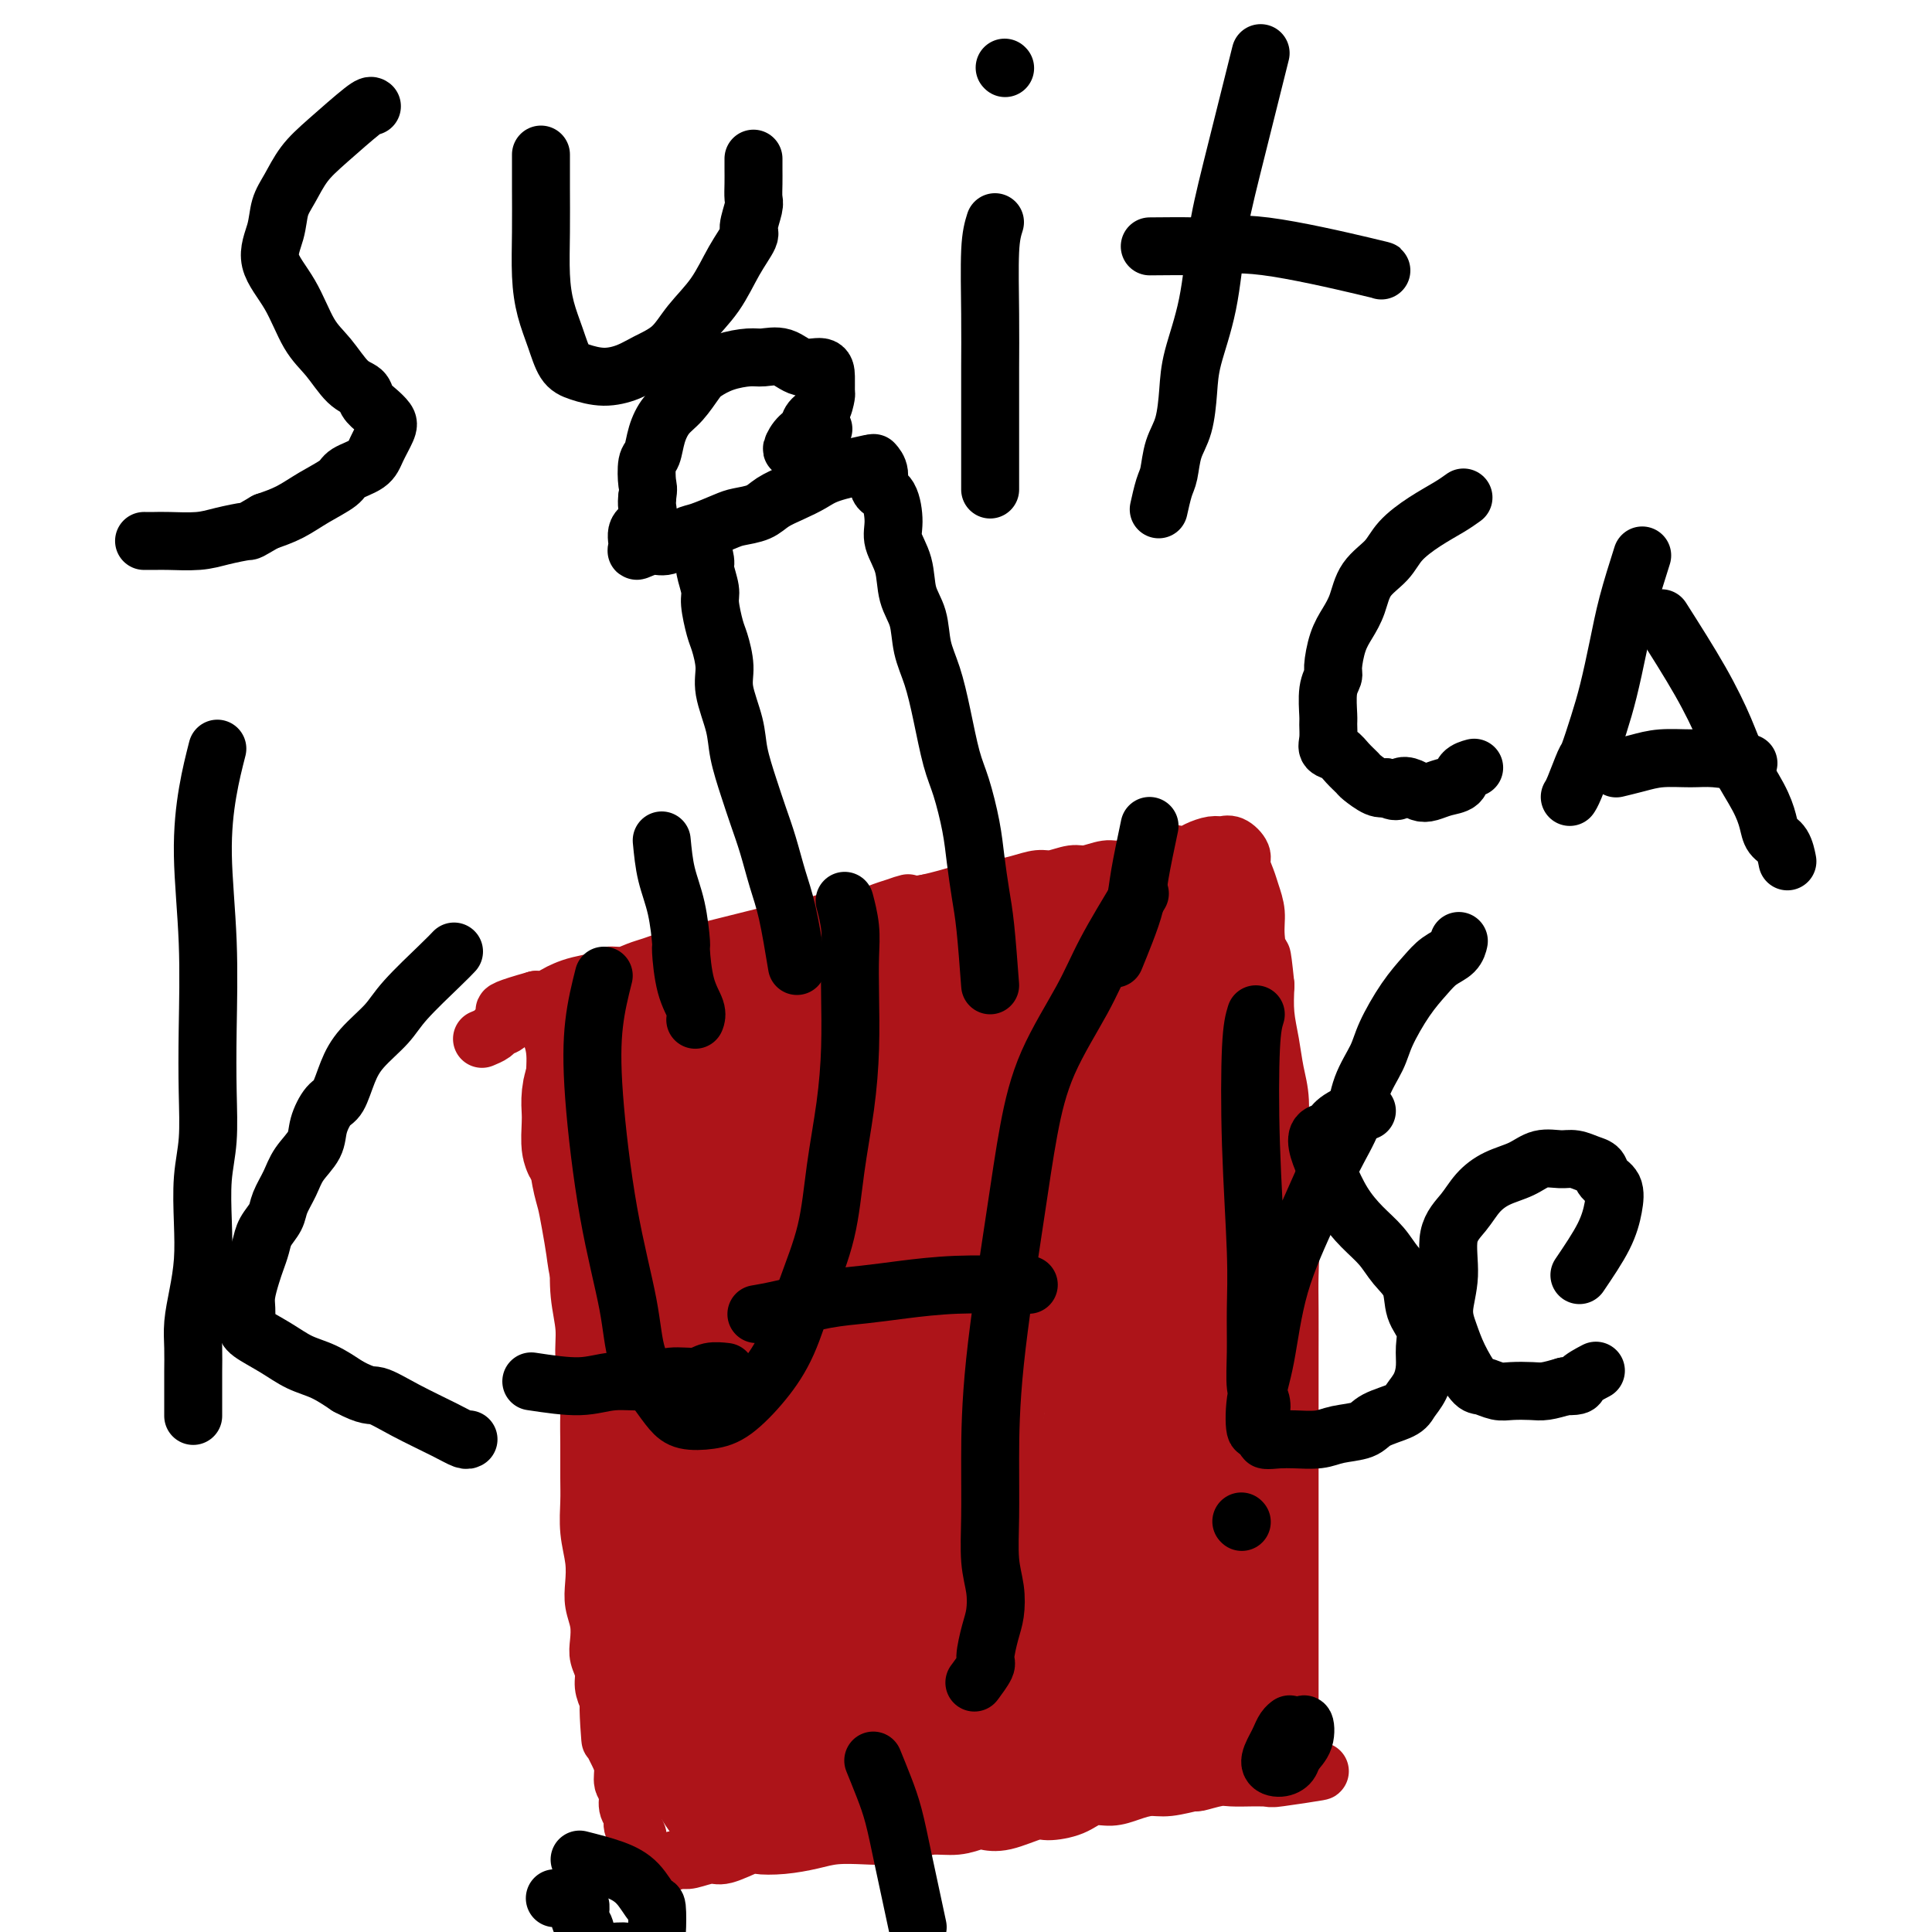
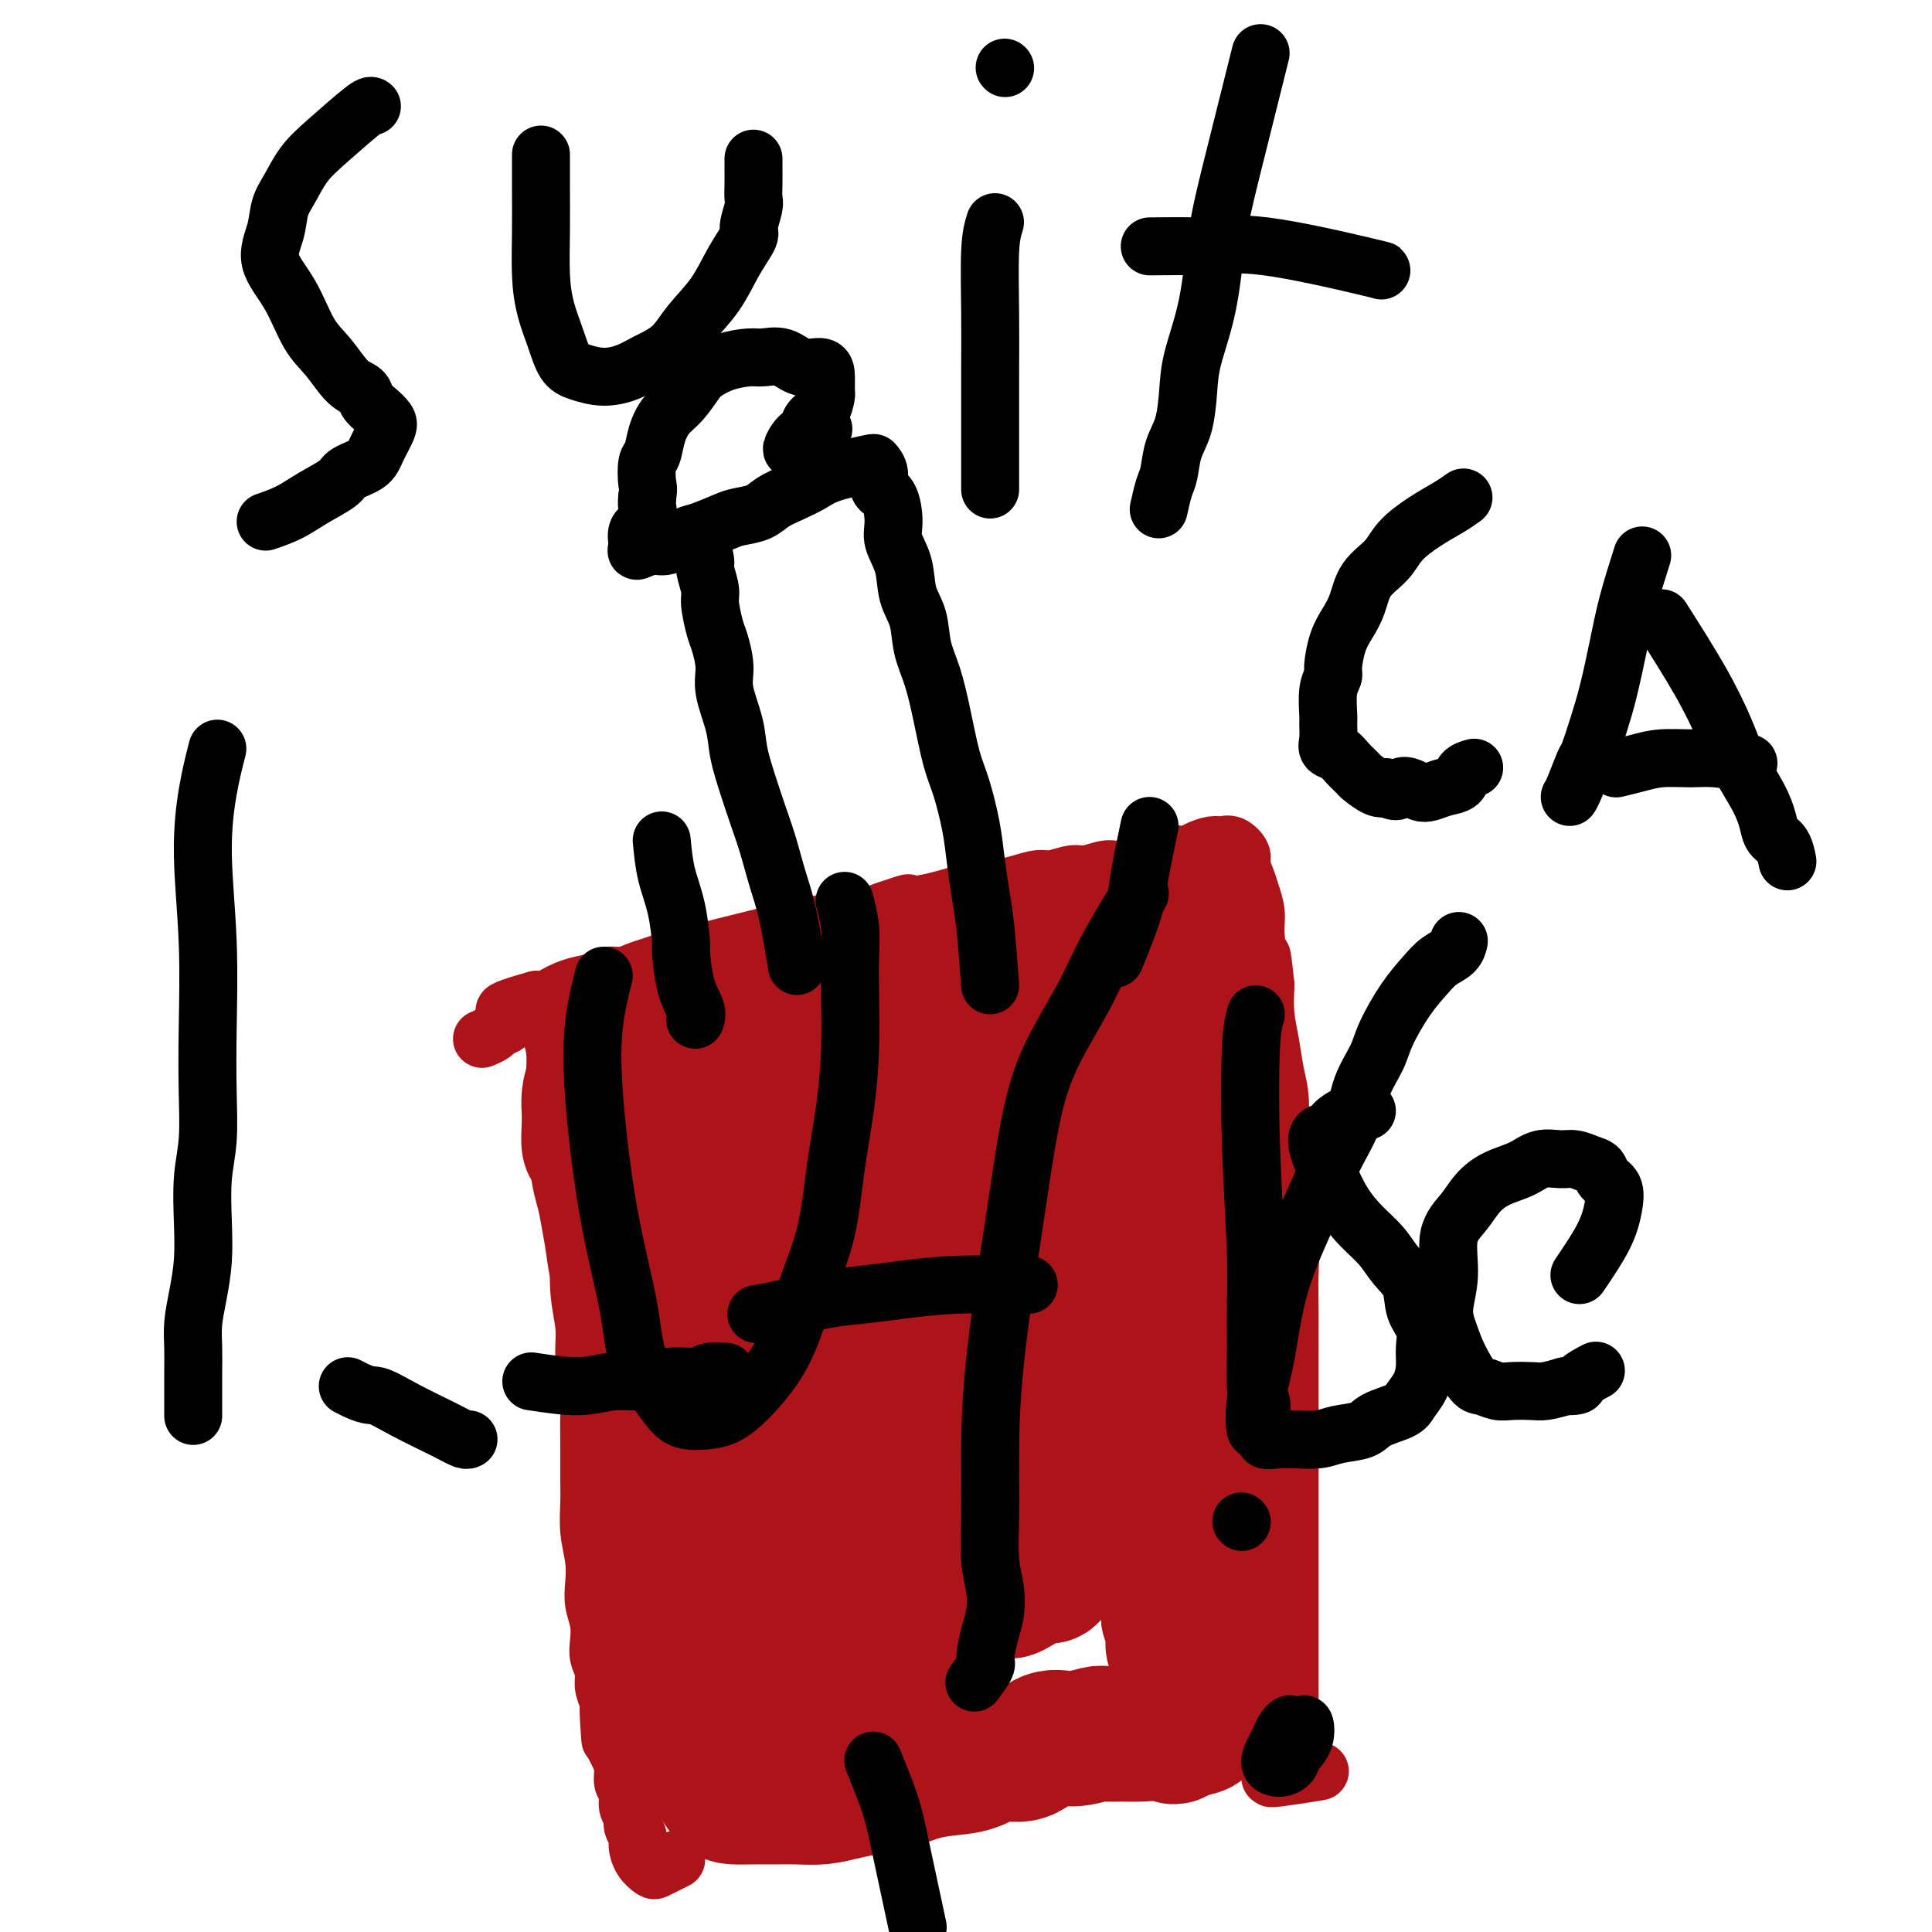
<svg xmlns="http://www.w3.org/2000/svg" viewBox="0 0 400 400" version="1.1">
  <g fill="none" stroke="#AD1419" stroke-width="12" stroke-linecap="round" stroke-linejoin="round">
    <path d="M114,214c0.480,1.316 0.959,2.633 1,5c0.041,2.367 -0.357,5.785 0,9c0.357,3.215 1.468,6.227 2,9c0.532,2.773 0.486,5.307 1,8c0.514,2.693 1.587,5.545 2,8c0.413,2.455 0.167,4.514 0,7c-0.167,2.486 -0.255,5.398 0,8c0.255,2.602 0.853,4.892 1,7c0.147,2.108 -0.157,4.034 0,6c0.157,1.966 0.774,3.973 1,6c0.226,2.027 0.059,4.074 0,6c-0.059,1.926 -0.012,3.732 0,6c0.012,2.268 -0.011,4.998 0,7c0.011,2.002 0.054,3.277 0,5c-0.054,1.723 -0.207,3.895 0,6c0.207,2.105 0.774,4.142 1,6c0.226,1.858 0.112,3.536 0,5c-0.112,1.464 -0.222,2.713 0,4c0.222,1.287 0.777,2.613 1,4c0.223,1.387 0.115,2.836 0,4c-0.115,1.164 -0.237,2.044 0,3c0.237,0.956 0.833,1.988 1,3c0.167,1.012 -0.095,2.003 0,3c0.095,0.997 0.548,1.998 1,3" />
    <path d="M126,352c0.864,15.491 0.025,4.720 0,2c-0.025,-2.720 0.763,2.612 1,5c0.237,2.388 -0.076,1.832 0,2c0.076,0.168 0.541,1.060 1,2c0.459,0.940 0.912,1.928 1,3c0.088,1.072 -0.188,2.226 0,3c0.188,0.774 0.839,1.166 1,2c0.161,0.834 -0.168,2.109 0,3c0.168,0.891 0.831,1.397 1,2c0.169,0.603 -0.158,1.304 0,2c0.158,0.696 0.801,1.389 1,2c0.199,0.611 -0.046,1.142 0,2c0.046,0.858 0.382,2.045 1,3c0.618,0.955 1.516,1.679 2,2c0.484,0.321 0.553,0.240 1,0c0.447,-0.240 1.270,-0.640 2,-1c0.730,-0.360 1.365,-0.680 2,-1" />
-     <path d="M140,385c1.548,0.069 1.917,0.243 3,0c1.083,-0.243 2.878,-0.901 4,-1c1.122,-0.099 1.570,0.363 3,0c1.430,-0.363 3.843,-1.551 5,-2c1.157,-0.449 1.057,-0.159 2,0c0.943,0.159 2.929,0.187 5,0c2.071,-0.187 4.227,-0.589 6,-1c1.773,-0.411 3.162,-0.832 5,-1c1.838,-0.168 4.126,-0.082 6,0c1.874,0.082 3.335,0.162 5,0c1.665,-0.162 3.533,-0.566 5,-1c1.467,-0.434 2.532,-0.899 4,-1c1.468,-0.101 3.338,0.161 5,0c1.662,-0.161 3.114,-0.747 4,-1c0.886,-0.253 1.206,-0.175 2,0c0.794,0.175 2.063,0.445 4,0c1.937,-0.445 4.541,-1.607 6,-2c1.459,-0.393 1.772,-0.017 3,0c1.228,0.017 3.371,-0.325 5,-1c1.629,-0.675 2.744,-1.682 4,-2c1.256,-0.318 2.653,0.054 4,0c1.347,-0.054 2.645,-0.535 4,-1c1.355,-0.465 2.768,-0.913 4,-1c1.232,-0.087 2.281,0.187 4,0c1.719,-0.187 4.106,-0.835 5,-1c0.894,-0.165 0.294,0.152 1,0c0.706,-0.152 2.717,-0.773 4,-1c1.283,-0.227 1.839,-0.061 3,0c1.161,0.061 2.928,0.016 4,0c1.072,-0.016 1.449,-0.005 2,0c0.551,0.005 1.275,0.002 2,0" />
    <path d="M263,368c19.360,-2.591 6.259,-0.569 2,0c-4.259,0.569 0.323,-0.314 2,-1c1.677,-0.686 0.449,-1.177 0,-2c-0.449,-0.823 -0.120,-1.980 0,-3c0.120,-1.020 0.032,-1.902 0,-3c-0.032,-1.098 -0.009,-2.412 0,-4c0.009,-1.588 0.002,-3.448 0,-5c-0.002,-1.552 -0.001,-2.794 0,-5c0.001,-2.206 0.000,-5.377 0,-8c-0.000,-2.623 -0.000,-4.698 0,-7c0.000,-2.302 0.000,-4.830 0,-7c-0.000,-2.170 0.000,-3.984 0,-6c-0.000,-2.016 -0.000,-4.236 0,-7c0.000,-2.764 0.000,-6.072 0,-9c-0.000,-2.928 -0.000,-5.477 0,-8c0.000,-2.523 0.001,-5.020 0,-7c-0.001,-1.980 -0.004,-3.444 0,-6c0.004,-2.556 0.016,-6.204 0,-9c-0.016,-2.796 -0.061,-4.741 0,-7c0.061,-2.259 0.227,-4.833 0,-7c-0.227,-2.167 -0.849,-3.925 -1,-6c-0.151,-2.075 0.167,-4.465 0,-7c-0.167,-2.535 -0.819,-5.215 -1,-8c-0.181,-2.785 0.109,-5.674 0,-8c-0.109,-2.326 -0.617,-4.087 -1,-6c-0.383,-1.913 -0.642,-3.977 -1,-6c-0.358,-2.023 -0.817,-4.007 -1,-6c-0.183,-1.993 -0.092,-3.997 0,-6" />
    <path d="M262,204c-0.936,-9.095 -0.775,-5.332 -1,-5c-0.225,0.332 -0.835,-2.768 -1,-5c-0.165,-2.232 0.115,-3.595 0,-5c-0.115,-1.405 -0.625,-2.853 -1,-4c-0.375,-1.147 -0.614,-1.992 -1,-3c-0.386,-1.008 -0.917,-2.180 -1,-3c-0.083,-0.820 0.283,-1.289 0,-2c-0.283,-0.711 -1.217,-1.665 -2,-2c-0.783,-0.335 -1.417,-0.051 -2,0c-0.583,0.051 -1.114,-0.132 -2,0c-0.886,0.132 -2.127,0.579 -3,1c-0.873,0.421 -1.376,0.816 -2,1c-0.624,0.184 -1.367,0.159 -2,0c-0.633,-0.159 -1.154,-0.450 -2,0c-0.846,0.450 -2.015,1.641 -3,2c-0.985,0.359 -1.785,-0.115 -3,0c-1.215,0.115 -2.846,0.819 -4,1c-1.154,0.181 -1.830,-0.163 -3,0c-1.170,0.163 -2.833,0.831 -4,1c-1.167,0.169 -1.837,-0.162 -3,0c-1.163,0.162 -2.818,0.818 -4,1c-1.182,0.182 -1.890,-0.110 -3,0c-1.110,0.110 -2.621,0.621 -4,1c-1.379,0.379 -2.626,0.626 -4,1c-1.374,0.374 -2.873,0.873 -4,1c-1.127,0.127 -1.880,-0.120 -3,0c-1.120,0.120 -2.606,0.606 -4,1c-1.394,0.394 -2.697,0.697 -4,1" />
    <path d="M192,187c-10.302,1.752 -4.559,0.133 -4,0c0.559,-0.133 -4.068,1.221 -6,2c-1.932,0.779 -1.171,0.982 -2,1c-0.829,0.018 -3.250,-0.150 -5,0c-1.750,0.150 -2.831,0.618 -4,1c-1.169,0.382 -2.426,0.680 -4,1c-1.574,0.320 -3.463,0.663 -5,1c-1.537,0.337 -2.721,0.668 -4,1c-1.279,0.332 -2.653,0.666 -4,1c-1.347,0.334 -2.667,0.667 -4,1c-1.333,0.333 -2.678,0.666 -4,1c-1.322,0.334 -2.622,0.668 -4,1c-1.378,0.332 -2.835,0.663 -4,1c-1.165,0.337 -2.040,0.682 -3,1c-0.960,0.318 -2.007,0.610 -3,1c-0.993,0.390 -1.932,0.878 -3,1c-1.068,0.122 -2.264,-0.122 -3,0c-0.736,0.122 -1.012,0.611 -2,1c-0.988,0.389 -2.687,0.679 -4,1c-1.313,0.321 -2.238,0.674 -3,1c-0.762,0.326 -1.359,0.626 -2,1c-0.641,0.374 -1.326,0.821 -2,1c-0.674,0.179 -1.337,0.089 -2,0" />
    <path d="M111,207c-12.600,3.515 -3.598,2.304 -1,2c2.598,-0.304 -1.206,0.301 -3,1c-1.794,0.699 -1.577,1.494 -2,2c-0.423,0.506 -1.484,0.723 -2,1c-0.516,0.277 -0.485,0.613 -1,1c-0.515,0.387 -1.576,0.825 -2,1c-0.424,0.175 -0.212,0.088 0,0" />
  </g>
  <g fill="none" stroke="#AD1419" stroke-width="28" stroke-linecap="round" stroke-linejoin="round">
    <path d="M243,192c-0.000,2.547 -0.000,5.094 0,7c0.000,1.906 0.001,3.171 0,5c-0.001,1.829 -0.004,4.222 0,6c0.004,1.778 0.016,2.941 0,5c-0.016,2.059 -0.061,5.014 0,7c0.061,1.986 0.228,3.002 0,5c-0.228,1.998 -0.849,4.978 -1,7c-0.151,2.022 0.170,3.085 0,5c-0.170,1.915 -0.829,4.681 -1,6c-0.171,1.319 0.147,1.189 0,3c-0.147,1.811 -0.757,5.561 -1,8c-0.243,2.439 -0.117,3.568 0,5c0.117,1.432 0.227,3.169 0,5c-0.227,1.831 -0.789,3.756 -1,6c-0.211,2.244 -0.071,4.808 0,6c0.071,1.192 0.071,1.013 0,3c-0.071,1.987 -0.215,6.140 0,9c0.215,2.860 0.790,4.426 1,6c0.210,1.574 0.057,3.154 0,5c-0.057,1.846 -0.016,3.956 0,6c0.016,2.044 0.008,4.022 0,6" />
    <path d="M240,313c-0.299,19.322 0.455,7.126 1,5c0.545,-2.126 0.882,5.817 1,9c0.118,3.183 0.015,1.605 0,2c-0.015,0.395 0.056,2.762 0,4c-0.056,1.238 -0.239,1.347 0,2c0.239,0.653 0.902,1.852 1,3c0.098,1.148 -0.367,2.246 0,3c0.367,0.754 1.566,1.165 2,2c0.434,0.835 0.102,2.095 0,3c-0.102,0.905 0.024,1.455 0,2c-0.024,0.545 -0.200,1.083 0,2c0.200,0.917 0.775,2.212 1,3c0.225,0.788 0.102,1.070 0,2c-0.102,0.930 -0.181,2.509 0,2c0.181,-0.509 0.622,-3.106 1,-5c0.378,-1.894 0.694,-3.085 1,-4c0.306,-0.915 0.604,-1.553 1,-3c0.396,-1.447 0.891,-3.704 1,-6c0.109,-2.296 -0.169,-4.631 0,-7c0.169,-2.369 0.786,-4.773 1,-7c0.214,-2.227 0.027,-4.277 0,-7c-0.027,-2.723 0.108,-6.118 0,-10c-0.108,-3.882 -0.459,-8.252 -1,-12c-0.541,-3.748 -1.270,-6.874 -2,-10" />
    <path d="M248,286c-0.567,-7.616 -0.486,-7.154 -1,-10c-0.514,-2.846 -1.624,-8.998 -2,-12c-0.376,-3.002 -0.017,-2.853 0,-4c0.017,-1.147 -0.306,-3.591 -1,-6c-0.694,-2.409 -1.758,-4.783 -2,-7c-0.242,-2.217 0.337,-4.275 0,-6c-0.337,-1.725 -1.592,-3.116 -2,-5c-0.408,-1.884 0.030,-4.261 0,-6c-0.030,-1.739 -0.530,-2.840 -1,-4c-0.470,-1.160 -0.911,-2.378 -1,-4c-0.089,-1.622 0.172,-3.646 0,-5c-0.172,-1.354 -0.779,-2.037 -1,-3c-0.221,-0.963 -0.055,-2.205 0,-2c0.055,0.205 -0.000,1.857 0,3c0.000,1.143 0.056,1.776 0,3c-0.056,1.224 -0.222,3.038 0,4c0.222,0.962 0.833,1.072 1,2c0.167,0.928 -0.109,2.675 0,5c0.109,2.325 0.603,5.228 1,7c0.397,1.772 0.699,2.412 1,6c0.301,3.588 0.603,10.122 1,14c0.397,3.878 0.891,5.099 1,7c0.109,1.901 -0.167,4.482 0,7c0.167,2.518 0.777,4.974 1,7c0.223,2.026 0.060,3.622 0,6c-0.060,2.378 -0.017,5.536 0,8c0.017,2.464 0.009,4.232 0,6" />
-     <path d="M243,297c0.932,13.745 0.264,6.608 0,6c-0.264,-0.608 -0.122,5.315 0,8c0.122,2.685 0.226,2.133 0,3c-0.226,0.867 -0.782,3.153 -1,5c-0.218,1.847 -0.097,3.256 0,4c0.097,0.744 0.171,0.822 0,2c-0.171,1.178 -0.588,3.455 -1,5c-0.412,1.545 -0.818,2.357 -1,3c-0.182,0.643 -0.138,1.117 0,2c0.138,0.883 0.370,2.176 0,3c-0.370,0.824 -1.341,1.180 -2,2c-0.659,0.820 -1.006,2.104 -1,3c0.006,0.896 0.365,1.403 0,2c-0.365,0.597 -1.452,1.283 -2,2c-0.548,0.717 -0.556,1.464 -1,2c-0.444,0.536 -1.326,0.859 -2,1c-0.674,0.141 -1.142,0.098 -2,0c-0.858,-0.098 -2.107,-0.251 -3,0c-0.893,0.251 -1.431,0.905 -2,1c-0.569,0.095 -1.169,-0.368 -2,0c-0.831,0.368 -1.893,1.567 -3,2c-1.107,0.433 -2.260,0.101 -3,0c-0.740,-0.101 -1.067,0.030 -2,0c-0.933,-0.030 -2.471,-0.219 -4,0c-1.529,0.219 -3.050,0.847 -4,1c-0.950,0.153 -1.329,-0.169 -2,0c-0.671,0.169 -1.633,0.829 -3,1c-1.367,0.171 -3.137,-0.146 -4,0c-0.863,0.146 -0.818,0.756 -2,1c-1.182,0.244 -3.591,0.122 -6,0" />
    <path d="M190,356c-5.356,0.463 -3.745,0.122 -4,0c-0.255,-0.122 -2.375,-0.025 -4,0c-1.625,0.025 -2.755,-0.021 -4,0c-1.245,0.021 -2.605,0.111 -4,0c-1.395,-0.111 -2.825,-0.422 -4,0c-1.175,0.422 -2.095,1.577 -3,2c-0.905,0.423 -1.793,0.112 -3,0c-1.207,-0.112 -2.731,-0.026 -4,0c-1.269,0.026 -2.283,-0.007 -3,0c-0.717,0.007 -1.137,0.054 -2,0c-0.863,-0.054 -2.170,-0.210 -3,0c-0.830,0.210 -1.182,0.787 -2,1c-0.818,0.213 -2.100,0.061 -3,0c-0.900,-0.061 -1.418,-0.031 -2,0c-0.582,0.031 -1.228,0.063 -2,0c-0.772,-0.063 -1.671,-0.220 -2,-1c-0.329,-0.780 -0.087,-2.181 0,-3c0.087,-0.819 0.019,-1.054 0,-2c-0.019,-0.946 0.010,-2.602 0,-4c-0.010,-1.398 -0.058,-2.537 0,-4c0.058,-1.463 0.223,-3.251 0,-5c-0.223,-1.749 -0.833,-3.458 -1,-5c-0.167,-1.542 0.109,-2.915 0,-5c-0.109,-2.085 -0.603,-4.881 -1,-7c-0.397,-2.119 -0.699,-3.559 -1,-5" />
    <path d="M138,318c-0.886,-6.990 -0.599,-3.964 -1,-6c-0.401,-2.036 -1.488,-9.134 -2,-13c-0.512,-3.866 -0.447,-4.500 -1,-6c-0.553,-1.500 -1.724,-3.867 -2,-6c-0.276,-2.133 0.344,-4.032 0,-6c-0.344,-1.968 -1.650,-4.006 -2,-6c-0.350,-1.994 0.257,-3.944 0,-6c-0.257,-2.056 -1.378,-4.217 -2,-6c-0.622,-1.783 -0.744,-3.186 -1,-5c-0.256,-1.814 -0.647,-4.038 -1,-6c-0.353,-1.962 -0.669,-3.663 -1,-5c-0.331,-1.337 -0.677,-2.311 -1,-4c-0.323,-1.689 -0.623,-4.093 -1,-5c-0.377,-0.907 -0.831,-0.316 -1,-1c-0.169,-0.684 -0.053,-2.641 0,-4c0.053,-1.359 0.043,-2.118 0,-3c-0.043,-0.882 -0.119,-1.886 0,-3c0.119,-1.114 0.435,-2.338 1,-3c0.565,-0.662 1.381,-0.760 2,-1c0.619,-0.240 1.043,-0.620 2,-1c0.957,-0.380 2.448,-0.758 3,-1c0.552,-0.242 0.166,-0.347 2,-1c1.834,-0.653 5.889,-1.854 9,-3c3.111,-1.146 5.277,-2.236 7,-3c1.723,-0.764 3.001,-1.202 5,-2c1.999,-0.798 4.718,-1.957 7,-3c2.282,-1.043 4.127,-1.970 6,-3c1.873,-1.030 3.773,-2.162 6,-3c2.227,-0.838 4.779,-1.382 7,-2c2.221,-0.618 4.110,-1.309 6,-2" />
    <path d="M185,199c10.829,-4.316 6.902,-2.606 7,-2c0.098,0.606 4.223,0.109 7,0c2.777,-0.109 4.208,0.170 6,0c1.792,-0.170 3.945,-0.790 6,-1c2.055,-0.210 4.012,-0.012 6,0c1.988,0.012 4.006,-0.164 6,0c1.994,0.164 3.965,0.668 6,1c2.035,0.332 4.134,0.490 6,1c1.866,0.510 3.498,1.370 5,2c1.502,0.630 2.873,1.029 4,2c1.127,0.971 2.008,2.513 3,4c0.992,1.487 2.094,2.917 3,5c0.906,2.083 1.616,4.819 2,9c0.384,4.181 0.443,9.808 1,14c0.557,4.192 1.613,6.949 2,11c0.387,4.051 0.104,9.394 0,14c-0.104,4.606 -0.028,8.474 0,12c0.028,3.526 0.007,6.711 0,10c-0.007,3.289 -0.002,6.682 0,10c0.002,3.318 0.001,6.563 0,10c-0.001,3.437 -0.003,7.068 0,10c0.003,2.932 0.012,5.165 0,8c-0.012,2.835 -0.044,6.272 0,9c0.044,2.728 0.162,4.746 0,7c-0.162,2.254 -0.606,4.744 -1,7c-0.394,2.256 -0.738,4.278 -1,6c-0.262,1.722 -0.443,3.144 -1,4c-0.557,0.856 -1.489,1.147 -2,2c-0.511,0.853 -0.599,2.268 -1,3c-0.401,0.732 -1.115,0.781 -2,1c-0.885,0.219 -1.943,0.610 -3,1" />
    <path d="M244,359c-1.380,1.083 -0.828,0.289 -2,0c-1.172,-0.289 -4.066,-0.073 -6,0c-1.934,0.073 -2.908,0.002 -4,0c-1.092,-0.002 -2.304,0.064 -3,0c-0.696,-0.064 -0.877,-0.257 -2,0c-1.123,0.257 -3.188,0.965 -5,1c-1.812,0.035 -3.372,-0.604 -5,0c-1.628,0.604 -3.326,2.451 -5,3c-1.674,0.549 -3.325,-0.200 -5,0c-1.675,0.200 -3.374,1.349 -5,2c-1.626,0.651 -3.179,0.804 -5,1c-1.821,0.196 -3.911,0.434 -6,1c-2.089,0.566 -4.178,1.458 -6,2c-1.822,0.542 -3.376,0.734 -5,1c-1.624,0.266 -3.319,0.607 -5,1c-1.681,0.393 -3.350,0.838 -5,1c-1.650,0.162 -3.281,0.043 -5,0c-1.719,-0.043 -3.525,-0.008 -5,0c-1.475,0.008 -2.620,-0.012 -4,0c-1.380,0.012 -2.994,0.055 -4,0c-1.006,-0.055 -1.403,-0.208 -2,-1c-0.597,-0.792 -1.393,-2.224 -2,-3c-0.607,-0.776 -1.025,-0.898 0,-5c1.025,-4.102 3.493,-12.185 5,-24c1.507,-11.815 2.053,-27.363 2,-36c-0.053,-8.637 -0.707,-10.364 -1,-11c-0.293,-0.636 -0.227,-0.182 -2,-9c-1.773,-8.818 -5.387,-26.909 -9,-45" />
    <path d="M143,238c-1.969,-10.618 -0.890,-4.664 0,-3c0.890,1.664 1.593,-0.961 2,-2c0.407,-1.039 0.520,-0.490 1,0c0.480,0.490 1.328,0.923 2,2c0.672,1.077 1.169,2.800 2,4c0.831,1.200 1.996,1.878 3,3c1.004,1.122 1.847,2.688 3,4c1.153,1.312 2.614,2.372 4,3c1.386,0.628 2.695,0.825 4,1c1.305,0.175 2.607,0.327 4,0c1.393,-0.327 2.877,-1.133 4,-2c1.123,-0.867 1.884,-1.795 3,-3c1.116,-1.205 2.587,-2.686 4,-4c1.413,-1.314 2.768,-2.459 4,-4c1.232,-1.541 2.341,-3.477 4,-5c1.659,-1.523 3.867,-2.632 6,-4c2.133,-1.368 4.191,-2.993 6,-4c1.809,-1.007 3.369,-1.395 5,-2c1.631,-0.605 3.334,-1.425 5,-2c1.666,-0.575 3.294,-0.903 5,-1c1.706,-0.097 3.490,0.038 5,0c1.510,-0.038 2.746,-0.250 4,0c1.254,0.250 2.527,0.962 4,3c1.473,2.038 3.147,5.401 4,10c0.853,4.599 0.886,10.434 1,18c0.114,7.566 0.310,16.864 0,25c-0.310,8.136 -1.124,15.108 -2,20c-0.876,4.892 -1.813,7.702 -3,11c-1.187,3.298 -2.625,7.085 -4,10c-1.375,2.915 -2.688,4.957 -4,7" />
    <path d="M219,323c-2.036,4.830 -1.626,2.905 -3,3c-1.374,0.095 -4.530,2.211 -6,3c-1.470,0.789 -1.253,0.251 -2,0c-0.747,-0.251 -2.459,-0.214 -4,-1c-1.541,-0.786 -2.910,-2.395 -5,-5c-2.090,-2.605 -4.899,-6.205 -7,-11c-2.101,-4.795 -3.492,-10.786 -5,-16c-1.508,-5.214 -3.131,-9.650 -4,-14c-0.869,-4.350 -0.984,-8.613 -1,-13c-0.016,-4.387 0.067,-8.898 0,-13c-0.067,-4.102 -0.283,-7.796 0,-11c0.283,-3.204 1.065,-5.918 2,-8c0.935,-2.082 2.023,-3.530 3,-5c0.977,-1.470 1.843,-2.961 3,-4c1.157,-1.039 2.604,-1.627 4,-2c1.396,-0.373 2.741,-0.533 4,0c1.259,0.533 2.431,1.758 4,3c1.569,1.242 3.534,2.500 5,5c1.466,2.500 2.433,6.242 3,10c0.567,3.758 0.734,7.534 1,12c0.266,4.466 0.631,9.623 0,14c-0.631,4.377 -2.258,7.974 -4,11c-1.742,3.026 -3.598,5.480 -6,8c-2.402,2.520 -5.350,5.107 -8,7c-2.650,1.893 -5.001,3.091 -7,4c-1.999,0.909 -3.647,1.528 -6,2c-2.353,0.472 -5.412,0.798 -8,1c-2.588,0.202 -4.704,0.281 -7,0c-2.296,-0.281 -4.772,-0.922 -7,-2c-2.228,-1.078 -4.208,-2.594 -6,-7c-1.792,-4.406 -3.396,-11.703 -5,-19" />
    <path d="M147,275c-0.611,-6.050 0.363,-11.677 2,-18c1.637,-6.323 3.937,-13.344 6,-18c2.063,-4.656 3.890,-6.947 6,-9c2.110,-2.053 4.505,-3.868 6,-5c1.495,-1.132 2.092,-1.580 4,-2c1.908,-0.420 5.126,-0.811 8,-1c2.874,-0.189 5.402,-0.178 8,2c2.598,2.178 5.266,6.521 8,13c2.734,6.479 5.534,15.093 7,24c1.466,8.907 1.596,18.106 1,25c-0.596,6.894 -1.919,11.483 -3,15c-1.081,3.517 -1.919,5.962 -3,8c-1.081,2.038 -2.406,3.668 -4,5c-1.594,1.332 -3.459,2.366 -5,3c-1.541,0.634 -2.760,0.867 -4,1c-1.240,0.133 -2.501,0.166 -4,0c-1.499,-0.166 -3.236,-0.532 -5,-3c-1.764,-2.468 -3.554,-7.039 -5,-13c-1.446,-5.961 -2.547,-13.312 -3,-19c-0.453,-5.688 -0.257,-9.712 0,-14c0.257,-4.288 0.576,-8.841 1,-13c0.424,-4.159 0.955,-7.924 2,-12c1.045,-4.076 2.605,-8.461 4,-12c1.395,-3.539 2.624,-6.230 4,-8c1.376,-1.770 2.898,-2.618 4,-4c1.102,-1.382 1.783,-3.296 4,0c2.217,3.296 5.970,11.803 8,17c2.030,5.197 2.338,7.084 3,15c0.662,7.916 1.678,21.862 2,32c0.322,10.138 -0.051,16.468 -2,23c-1.949,6.532 -5.475,13.266 -9,20" />
    <path d="M188,327c-2.118,3.939 -2.913,3.788 -5,5c-2.087,1.212 -5.467,3.787 -7,5c-1.533,1.213 -1.218,1.062 -2,1c-0.782,-0.062 -2.662,-0.036 -4,0c-1.338,0.036 -2.134,0.081 -3,0c-0.866,-0.081 -1.802,-0.290 -3,-1c-1.198,-0.710 -2.658,-1.923 -4,-3c-1.342,-1.077 -2.567,-2.020 -4,-3c-1.433,-0.980 -3.076,-1.998 -4,-3c-0.924,-1.002 -1.129,-1.988 -2,-3c-0.871,-1.012 -2.407,-2.049 -3,-3c-0.593,-0.951 -0.241,-1.816 0,-3c0.241,-1.184 0.372,-2.689 1,-4c0.628,-1.311 1.752,-2.430 3,-4c1.248,-1.570 2.621,-3.593 4,-5c1.379,-1.407 2.766,-2.198 4,-3c1.234,-0.802 2.315,-1.616 4,-2c1.685,-0.384 3.974,-0.337 6,0c2.026,0.337 3.789,0.963 6,2c2.211,1.037 4.870,2.483 7,4c2.130,1.517 3.731,3.105 5,5c1.269,1.895 2.207,4.099 3,6c0.793,1.901 1.442,3.501 2,5c0.558,1.499 1.026,2.897 1,4c-0.026,1.103 -0.545,1.912 -1,3c-0.455,1.088 -0.844,2.454 -1,3c-0.156,0.546 -0.078,0.273 0,0" />
  </g>
  <g fill="none" stroke="#000000" stroke-width="12" stroke-linecap="round" stroke-linejoin="round">
    <path d="M165,200c-0.666,-4.030 -1.333,-8.059 -2,-11c-0.667,-2.941 -1.335,-4.792 -2,-7c-0.665,-2.208 -1.329,-4.772 -2,-7c-0.671,-2.228 -1.350,-4.118 -2,-6c-0.650,-1.882 -1.269,-3.755 -2,-6c-0.731,-2.245 -1.572,-4.864 -2,-7c-0.428,-2.136 -0.443,-3.791 -1,-6c-0.557,-2.209 -1.656,-4.973 -2,-7c-0.344,-2.027 0.067,-3.317 0,-5c-0.067,-1.683 -0.610,-3.757 -1,-5c-0.390,-1.243 -0.625,-1.653 -1,-3c-0.375,-1.347 -0.889,-3.630 -1,-5c-0.111,-1.370 0.180,-1.829 0,-3c-0.180,-1.171 -0.832,-3.056 -1,-4c-0.168,-0.944 0.147,-0.946 0,-2c-0.147,-1.054 -0.756,-3.158 -1,-4c-0.244,-0.842 -0.122,-0.421 0,0" />
    <path d="M205,204c-0.335,-4.450 -0.670,-8.899 -1,-12c-0.330,-3.101 -0.655,-4.853 -1,-7c-0.345,-2.147 -0.711,-4.690 -1,-7c-0.289,-2.310 -0.500,-4.388 -1,-7c-0.500,-2.612 -1.290,-5.757 -2,-8c-0.710,-2.243 -1.341,-3.583 -2,-6c-0.659,-2.417 -1.347,-5.912 -2,-9c-0.653,-3.088 -1.273,-5.770 -2,-8c-0.727,-2.230 -1.561,-4.007 -2,-6c-0.439,-1.993 -0.481,-4.201 -1,-6c-0.519,-1.799 -1.514,-3.189 -2,-5c-0.486,-1.811 -0.464,-4.042 -1,-6c-0.536,-1.958 -1.631,-3.644 -2,-5c-0.369,-1.356 -0.011,-2.381 0,-4c0.011,-1.619 -0.323,-3.832 -1,-5c-0.677,-1.168 -1.697,-1.293 -2,-2c-0.303,-0.707 0.111,-1.998 0,-3c-0.111,-1.002 -0.746,-1.715 -1,-2c-0.254,-0.285 -0.127,-0.143 0,0" />
    <path d="M180,96c-3.022,0.667 -6.043,1.334 -8,2c-1.957,0.666 -2.849,1.330 -4,2c-1.151,0.670 -2.560,1.344 -4,2c-1.440,0.656 -2.910,1.293 -4,2c-1.090,0.707 -1.799,1.483 -3,2c-1.201,0.517 -2.895,0.773 -4,1c-1.105,0.227 -1.621,0.424 -3,1c-1.379,0.576 -3.621,1.532 -5,2c-1.379,0.468 -1.896,0.450 -3,1c-1.104,0.550 -2.795,1.668 -4,2c-1.205,0.332 -1.923,-0.122 -3,0c-1.077,0.122 -2.513,0.822 -3,1c-0.487,0.178 -0.026,-0.165 0,-1c0.026,-0.835 -0.385,-2.162 0,-3c0.385,-0.838 1.565,-1.187 2,-2c0.435,-0.813 0.124,-2.089 0,-3c-0.124,-0.911 -0.062,-1.455 0,-2" />
    <path d="M134,103c0.323,-2.158 0.130,-2.051 0,-3c-0.130,-0.949 -0.198,-2.952 0,-4c0.198,-1.048 0.662,-1.142 1,-2c0.338,-0.858 0.550,-2.481 1,-4c0.450,-1.519 1.136,-2.935 2,-4c0.864,-1.065 1.905,-1.778 3,-3c1.095,-1.222 2.245,-2.954 3,-4c0.755,-1.046 1.114,-1.407 2,-2c0.886,-0.593 2.297,-1.419 4,-2c1.703,-0.581 3.696,-0.917 5,-1c1.304,-0.083 1.919,0.088 3,0c1.081,-0.088 2.629,-0.433 4,0c1.371,0.433 2.564,1.644 4,2c1.436,0.356 3.115,-0.144 4,0c0.885,0.144 0.976,0.930 1,2c0.024,1.070 -0.020,2.422 0,3c0.020,0.578 0.104,0.380 0,1c-0.104,0.620 -0.397,2.057 -1,3c-0.603,0.943 -1.514,1.394 -2,2c-0.486,0.606 -0.545,1.369 -1,2c-0.455,0.631 -1.307,1.130 -2,2c-0.693,0.870 -1.227,2.109 -1,2c0.227,-0.109 1.215,-1.568 2,-2c0.785,-0.432 1.367,0.162 2,0c0.633,-0.162 1.316,-1.081 2,-2" />
    <path d="M170,89c0.833,-0.333 0.417,-0.167 0,0" />
-     <path d="M120,385c2.475,0.629 4.951,1.258 7,2c2.049,0.742 3.672,1.598 5,3c1.328,1.402 2.361,3.350 3,4c0.639,0.650 0.885,0.002 1,1c0.115,0.998 0.099,3.642 0,5c-0.099,1.358 -0.282,1.431 -1,2c-0.718,0.569 -1.971,1.635 -3,2c-1.029,0.365 -1.835,0.030 -3,0c-1.165,-0.030 -2.688,0.244 -4,0c-1.312,-0.244 -2.413,-1.008 -3,-2c-0.587,-0.992 -0.658,-2.213 -1,-3c-0.342,-0.787 -0.953,-1.139 -1,-2c-0.047,-0.861 0.472,-2.231 0,-3c-0.472,-0.769 -1.935,-0.938 -3,-1c-1.065,-0.062 -1.733,-0.018 -2,0c-0.267,0.018 -0.134,0.009 0,0" />
    <path d="M268,363c0.000,0.000 0.000,-1.000 0,-1" />
    <path d="M268,362c0.174,-0.388 0.608,-0.858 1,-2c0.392,-1.142 0.741,-2.957 1,-3c0.259,-0.043 0.429,1.686 0,3c-0.429,1.314 -1.457,2.213 -2,3c-0.543,0.787 -0.601,1.463 -1,2c-0.399,0.537 -1.137,0.936 -2,1c-0.863,0.064 -1.849,-0.207 -2,-1c-0.151,-0.793 0.534,-2.107 1,-3c0.466,-0.893 0.712,-1.363 1,-2c0.288,-0.637 0.616,-1.441 1,-2c0.384,-0.559 0.824,-0.874 1,-1c0.176,-0.126 0.088,-0.063 0,0" />
    <path d="M77,22c-0.184,-0.139 -0.368,-0.279 -2,1c-1.632,1.279 -4.712,3.975 -7,6c-2.288,2.025 -3.783,3.379 -5,5c-1.217,1.621 -2.157,3.508 -3,5c-0.843,1.492 -1.591,2.590 -2,4c-0.409,1.410 -0.480,3.131 -1,5c-0.520,1.869 -1.490,3.887 -1,6c0.490,2.113 2.439,4.320 4,7c1.561,2.680 2.732,5.834 4,8c1.268,2.166 2.633,3.343 4,5c1.367,1.657 2.738,3.795 4,5c1.262,1.205 2.417,1.476 3,2c0.583,0.524 0.595,1.302 1,2c0.405,0.698 1.205,1.317 2,2c0.795,0.683 1.586,1.429 2,2c0.414,0.571 0.451,0.967 0,2c-0.451,1.033 -1.390,2.702 -2,4c-0.610,1.298 -0.893,2.224 -2,3c-1.107,0.776 -3.040,1.401 -4,2c-0.960,0.599 -0.948,1.171 -2,2c-1.052,0.829 -3.168,1.916 -5,3c-1.832,1.084 -3.381,2.167 -5,3c-1.619,0.833 -3.310,1.417 -5,2" />
-     <path d="M55,108c-3.909,2.265 -3.183,1.927 -4,2c-0.817,0.073 -3.179,0.555 -5,1c-1.821,0.445 -3.101,0.851 -5,1c-1.899,0.149 -4.416,0.040 -6,0c-1.584,-0.040 -2.234,-0.011 -3,0c-0.766,0.011 -1.647,0.003 -2,0c-0.353,-0.003 -0.176,-0.002 0,0" />
    <path d="M112,32c-0.005,2.166 -0.009,4.332 0,7c0.009,2.668 0.032,5.839 0,9c-0.032,3.161 -0.120,6.314 0,9c0.120,2.686 0.449,4.906 1,7c0.551,2.094 1.323,4.061 2,6c0.677,1.939 1.260,3.849 2,5c0.740,1.151 1.636,1.545 3,2c1.364,0.455 3.196,0.973 5,1c1.804,0.027 3.581,-0.437 5,-1c1.419,-0.563 2.479,-1.227 4,-2c1.521,-0.773 3.501,-1.657 5,-3c1.499,-1.343 2.516,-3.145 4,-5c1.484,-1.855 3.435,-3.765 5,-6c1.565,-2.235 2.745,-4.796 4,-7c1.255,-2.204 2.585,-4.049 3,-5c0.415,-0.951 -0.085,-1.006 0,-2c0.085,-0.994 0.755,-2.925 1,-4c0.245,-1.075 0.066,-1.294 0,-2c-0.066,-0.706 -0.018,-1.901 0,-3c0.018,-1.099 0.005,-2.104 0,-3c-0.005,-0.896 -0.001,-1.685 0,-2c0.001,-0.315 0.001,-0.158 0,0" />
    <path d="M206,46c-0.423,1.345 -0.845,2.690 -1,6c-0.155,3.310 -0.041,8.585 0,13c0.041,4.415 0.011,7.968 0,11c-0.011,3.032 -0.003,5.541 0,8c0.003,2.459 0.001,4.866 0,7c-0.001,2.134 -0.000,3.995 0,5c0.000,1.005 0.000,1.155 0,2c-0.000,0.845 -0.000,2.384 0,3c0.000,0.616 0.000,0.308 0,0" />
    <path d="M208,14c0.000,0.000 0.100,0.100 0.1,0.1" />
    <path d="M261,11c-2.234,8.905 -4.469,17.811 -6,24c-1.531,6.189 -2.360,9.663 -3,14c-0.640,4.337 -1.092,9.537 -2,14c-0.908,4.463 -2.271,8.190 -3,11c-0.729,2.810 -0.825,4.704 -1,7c-0.175,2.296 -0.429,4.994 -1,7c-0.571,2.006 -1.460,3.319 -2,5c-0.540,1.681 -0.732,3.729 -1,5c-0.268,1.271 -0.610,1.765 -1,3c-0.390,1.235 -0.826,3.210 -1,4c-0.174,0.790 -0.087,0.395 0,0" />
    <path d="M286,56c0.256,0.030 0.512,0.061 -4,-1c-4.512,-1.061 -13.792,-3.212 -20,-4c-6.208,-0.788 -9.344,-0.211 -11,0c-1.656,0.211 -1.830,0.057 -4,0c-2.170,-0.057 -6.334,-0.016 -8,0c-1.666,0.016 -0.833,0.008 0,0" />
    <path d="M303,103c-0.837,0.601 -1.674,1.201 -3,2c-1.326,0.799 -3.142,1.795 -5,3c-1.858,1.205 -3.757,2.619 -5,4c-1.243,1.381 -1.828,2.731 -3,4c-1.172,1.269 -2.931,2.459 -4,4c-1.069,1.541 -1.448,3.434 -2,5c-0.552,1.566 -1.276,2.804 -2,4c-0.724,1.196 -1.448,2.348 -2,4c-0.552,1.652 -0.933,3.803 -1,5c-0.067,1.197 0.179,1.441 0,2c-0.179,0.559 -0.782,1.435 -1,3c-0.218,1.565 -0.052,3.819 0,5c0.052,1.181 -0.008,1.289 0,2c0.008,0.711 0.086,2.026 0,3c-0.086,0.974 -0.337,1.608 0,2c0.337,0.392 1.263,0.543 2,1c0.737,0.457 1.286,1.219 2,2c0.714,0.781 1.593,1.580 2,2c0.407,0.420 0.340,0.459 1,1c0.660,0.541 2.046,1.583 3,2c0.954,0.417 1.477,0.208 2,0" />
    <path d="M287,163c2.441,1.562 2.543,0.468 3,0c0.457,-0.468 1.268,-0.309 2,0c0.732,0.309 1.385,0.770 2,1c0.615,0.230 1.191,0.230 2,0c0.809,-0.230 1.849,-0.689 3,-1c1.151,-0.311 2.412,-0.475 3,-1c0.588,-0.525 0.505,-1.411 1,-2c0.495,-0.589 1.570,-0.883 2,-1c0.430,-0.117 0.215,-0.059 0,0" />
    <path d="M340,115c-1.090,3.436 -2.180,6.872 -3,10c-0.820,3.128 -1.371,5.948 -2,9c-0.629,3.052 -1.338,6.337 -2,9c-0.662,2.663 -1.277,4.703 -2,7c-0.723,2.297 -1.553,4.850 -2,6c-0.447,1.150 -0.512,0.896 -1,2c-0.488,1.104 -1.401,3.567 -2,5c-0.599,1.433 -0.886,1.838 -1,2c-0.114,0.162 -0.057,0.081 0,0" />
    <path d="M344,128c2.878,4.527 5.755,9.054 8,13c2.245,3.946 3.857,7.312 5,10c1.143,2.688 1.815,4.697 3,7c1.185,2.303 2.881,4.901 4,7c1.119,2.099 1.659,3.698 2,5c0.341,1.302 0.483,2.308 1,3c0.517,0.692 1.408,1.071 2,2c0.592,0.929 0.883,2.408 1,3c0.117,0.592 0.058,0.296 0,0" />
    <path d="M362,158c-2.542,-0.429 -5.085,-0.857 -7,-1c-1.915,-0.143 -3.204,0.000 -5,0c-1.796,-0.000 -4.100,-0.144 -6,0c-1.900,0.144 -3.396,0.577 -5,1c-1.604,0.423 -3.315,0.835 -4,1c-0.685,0.165 -0.342,0.082 0,0" />
    <path d="M283,230c-0.438,-0.170 -0.875,-0.339 -2,0c-1.125,0.339 -2.937,1.187 -4,2c-1.063,0.813 -1.377,1.592 -2,2c-0.623,0.408 -1.557,0.447 -2,1c-0.443,0.553 -0.397,1.620 0,3c0.397,1.380 1.144,3.072 2,5c0.856,1.928 1.820,4.093 3,6c1.180,1.907 2.577,3.556 4,5c1.423,1.444 2.872,2.682 4,4c1.128,1.318 1.934,2.715 3,4c1.066,1.285 2.391,2.457 3,4c0.609,1.543 0.501,3.455 1,5c0.499,1.545 1.605,2.721 2,4c0.395,1.279 0.078,2.660 0,4c-0.078,1.340 0.081,2.638 0,4c-0.081,1.362 -0.403,2.789 -1,4c-0.597,1.211 -1.468,2.208 -2,3c-0.532,0.792 -0.724,1.379 -2,2c-1.276,0.621 -3.637,1.277 -5,2c-1.363,0.723 -1.730,1.514 -3,2c-1.270,0.486 -3.444,0.666 -5,1c-1.556,0.334 -2.496,0.821 -4,1c-1.504,0.179 -3.573,0.051 -5,0c-1.427,-0.051 -2.214,-0.026 -3,0" />
    <path d="M265,298c-3.311,0.311 -3.089,0.089 -3,0c0.089,-0.089 0.044,-0.044 0,0" />
    <path d="M327,264c1.902,-2.811 3.803,-5.622 5,-8c1.197,-2.378 1.689,-4.325 2,-6c0.311,-1.675 0.442,-3.080 0,-4c-0.442,-0.920 -1.457,-1.356 -2,-2c-0.543,-0.644 -0.613,-1.495 -1,-2c-0.387,-0.505 -1.092,-0.665 -2,-1c-0.908,-0.335 -2.020,-0.845 -3,-1c-0.980,-0.155 -1.827,0.043 -3,0c-1.173,-0.043 -2.673,-0.329 -4,0c-1.327,0.329 -2.483,1.274 -4,2c-1.517,0.726 -3.396,1.234 -5,2c-1.604,0.766 -2.932,1.789 -4,3c-1.068,1.211 -1.877,2.609 -3,4c-1.123,1.391 -2.559,2.775 -3,5c-0.441,2.225 0.112,5.290 0,8c-0.112,2.710 -0.890,5.065 -1,7c-0.110,1.935 0.449,3.450 1,5c0.551,1.550 1.094,3.133 2,5c0.906,1.867 2.175,4.017 3,5c0.825,0.983 1.206,0.800 2,1c0.794,0.200 2.000,0.783 3,1c1.000,0.217 1.794,0.069 3,0c1.206,-0.069 2.825,-0.057 4,0c1.175,0.057 1.907,0.159 3,0c1.093,-0.159 2.546,-0.580 4,-1" />
    <path d="M324,287c3.440,0.048 2.542,-0.333 3,-1c0.458,-0.667 2.274,-1.619 3,-2c0.726,-0.381 0.363,-0.190 0,0" />
    <path d="M137,174c0.228,2.375 0.455,4.749 1,7c0.545,2.251 1.407,4.378 2,7c0.593,2.622 0.915,5.740 1,7c0.085,1.260 -0.068,0.664 0,2c0.068,1.336 0.359,4.606 1,7c0.641,2.394 1.634,3.914 2,5c0.366,1.086 0.105,1.739 0,2c-0.105,0.261 -0.052,0.131 0,0" />
    <path d="M190,399c-1.086,-5.040 -2.172,-10.080 -3,-14c-0.828,-3.920 -1.397,-6.721 -2,-9c-0.603,-2.279 -1.239,-4.037 -2,-6c-0.761,-1.963 -1.646,-4.132 -2,-5c-0.354,-0.868 -0.177,-0.434 0,0" />
    <path d="M238,171c-0.777,3.689 -1.553,7.378 -2,10c-0.447,2.622 -0.563,4.177 -1,6c-0.437,1.823 -1.195,3.914 -2,6c-0.805,2.086 -1.659,4.167 -2,5c-0.341,0.833 -0.171,0.416 0,0" />
    <path d="M257,315c0.000,0.000 0.100,0.100 0.1,0.1" />
    <path d="M110,286c3.615,0.545 7.230,1.089 10,1c2.770,-0.089 4.694,-0.812 7,-1c2.306,-0.188 4.993,0.160 7,0c2.007,-0.160 3.333,-0.827 5,-1c1.667,-0.173 3.674,0.150 5,0c1.326,-0.150 1.973,-0.771 3,-1c1.027,-0.229 2.436,-0.065 3,0c0.564,0.065 0.282,0.033 0,0" />
    <path d="M45,155c-0.702,2.755 -1.404,5.510 -2,9c-0.596,3.490 -1.087,7.716 -1,13c0.087,5.284 0.752,11.627 1,18c0.248,6.373 0.080,12.775 0,18c-0.080,5.225 -0.073,9.273 0,13c0.073,3.727 0.213,7.132 0,10c-0.213,2.868 -0.779,5.200 -1,8c-0.221,2.800 -0.098,6.068 0,9c0.098,2.932 0.170,5.530 0,8c-0.170,2.470 -0.581,4.814 -1,7c-0.419,2.186 -0.844,4.213 -1,6c-0.156,1.787 -0.042,3.334 0,5c0.042,1.666 0.011,3.452 0,5c-0.011,1.548 -0.003,2.858 0,4c0.003,1.142 0.001,2.115 0,3c-0.001,0.885 -0.000,1.681 0,2c0.000,0.319 0.000,0.159 0,0" />
-     <path d="M94,197c-0.562,0.594 -1.123,1.189 -3,3c-1.877,1.811 -5.069,4.839 -7,7c-1.931,2.161 -2.600,3.455 -4,5c-1.400,1.545 -3.531,3.340 -5,5c-1.469,1.660 -2.276,3.185 -3,5c-0.724,1.815 -1.367,3.920 -2,5c-0.633,1.080 -1.257,1.134 -2,2c-0.743,0.866 -1.603,2.542 -2,4c-0.397,1.458 -0.329,2.697 -1,4c-0.671,1.303 -2.081,2.670 -3,4c-0.919,1.330 -1.345,2.624 -2,4c-0.655,1.376 -1.537,2.833 -2,4c-0.463,1.167 -0.505,2.044 -1,3c-0.495,0.956 -1.443,1.992 -2,3c-0.557,1.008 -0.724,1.988 -1,3c-0.276,1.012 -0.662,2.057 -1,3c-0.338,0.943 -0.627,1.785 -1,3c-0.373,1.215 -0.831,2.803 -1,4c-0.169,1.197 -0.048,2.001 0,3c0.048,0.999 0.024,2.192 0,3c-0.024,0.808 -0.048,1.230 1,2c1.048,0.770 3.167,1.887 5,3c1.833,1.113 3.378,2.223 5,3c1.622,0.777 3.321,1.222 5,2c1.679,0.778 3.340,1.889 5,3" />
    <path d="M72,287c4.357,2.338 4.751,1.684 6,2c1.249,0.316 3.354,1.601 6,3c2.646,1.399 5.833,2.911 8,4c2.167,1.089 3.314,1.755 4,2c0.686,0.245 0.910,0.070 1,0c0.090,-0.070 0.045,-0.035 0,0" />
    <path d="M125,202c-0.784,3.122 -1.569,6.244 -2,10c-0.431,3.756 -0.509,8.146 0,15c0.509,6.854 1.606,16.172 3,24c1.394,7.828 3.085,14.168 4,19c0.915,4.832 1.055,8.157 2,11c0.945,2.843 2.694,5.204 4,7c1.306,1.796 2.168,3.029 3,4c0.832,0.971 1.632,1.682 3,2c1.368,0.318 3.302,0.243 5,0c1.698,-0.243 3.158,-0.653 5,-2c1.842,-1.347 4.065,-3.632 6,-6c1.935,-2.368 3.583,-4.820 5,-8c1.417,-3.180 2.604,-7.087 4,-11c1.396,-3.913 3.001,-7.832 4,-12c0.999,-4.168 1.392,-8.585 2,-13c0.608,-4.415 1.432,-8.829 2,-13c0.568,-4.171 0.881,-8.099 1,-12c0.119,-3.901 0.046,-7.775 0,-11c-0.046,-3.225 -0.064,-5.803 0,-8c0.064,-2.197 0.209,-4.015 0,-6c-0.209,-1.985 -0.774,-4.139 -1,-5c-0.226,-0.861 -0.113,-0.431 0,0" />
    <path d="M236,185c-2.577,4.247 -5.153,8.494 -7,12c-1.847,3.506 -2.964,6.270 -5,10c-2.036,3.730 -4.990,8.426 -7,13c-2.010,4.574 -3.074,9.028 -4,14c-0.926,4.972 -1.713,10.464 -3,19c-1.287,8.536 -3.073,20.116 -4,29c-0.927,8.884 -0.994,15.072 -1,20c-0.006,4.928 0.048,8.595 0,12c-0.048,3.405 -0.199,6.548 0,9c0.199,2.452 0.749,4.213 1,6c0.251,1.787 0.203,3.600 0,5c-0.203,1.400 -0.563,2.386 -1,4c-0.437,1.614 -0.952,3.855 -1,5c-0.048,1.145 0.372,1.193 0,2c-0.372,0.807 -1.535,2.373 -2,3c-0.465,0.627 -0.233,0.313 0,0" />
    <path d="M213,266c-0.727,0.023 -1.453,0.047 -4,0c-2.547,-0.047 -6.914,-0.164 -11,0c-4.086,0.164 -7.891,0.608 -11,1c-3.109,0.392 -5.524,0.732 -8,1c-2.476,0.268 -5.014,0.464 -8,1c-2.986,0.536 -6.419,1.414 -9,2c-2.581,0.586 -4.309,0.882 -5,1c-0.691,0.118 -0.346,0.059 0,0" />
    <path d="M260,210c-0.392,1.280 -0.784,2.559 -1,7c-0.216,4.441 -0.255,12.043 0,20c0.255,7.957 0.804,16.267 1,22c0.196,5.733 0.039,8.888 0,12c-0.039,3.112 0.039,6.180 0,9c-0.039,2.820 -0.194,5.390 0,7c0.194,1.610 0.737,2.259 1,3c0.263,0.741 0.245,1.574 0,3c-0.245,1.426 -0.716,3.446 -1,3c-0.284,-0.446 -0.380,-3.359 0,-6c0.380,-2.641 1.236,-5.012 2,-9c0.764,-3.988 1.435,-9.594 3,-15c1.565,-5.406 4.023,-10.613 6,-15c1.977,-4.387 3.473,-7.955 5,-11c1.527,-3.045 3.086,-5.566 4,-8c0.914,-2.434 1.182,-4.780 2,-7c0.818,-2.220 2.185,-4.314 3,-6c0.815,-1.686 1.076,-2.965 2,-5c0.924,-2.035 2.510,-4.826 4,-7c1.490,-2.174 2.883,-3.732 4,-5c1.117,-1.268 1.959,-2.247 3,-3c1.041,-0.753 2.280,-1.280 3,-2c0.720,-0.720 0.920,-1.634 1,-2c0.080,-0.366 0.040,-0.183 0,0" />
  </g>
</svg>